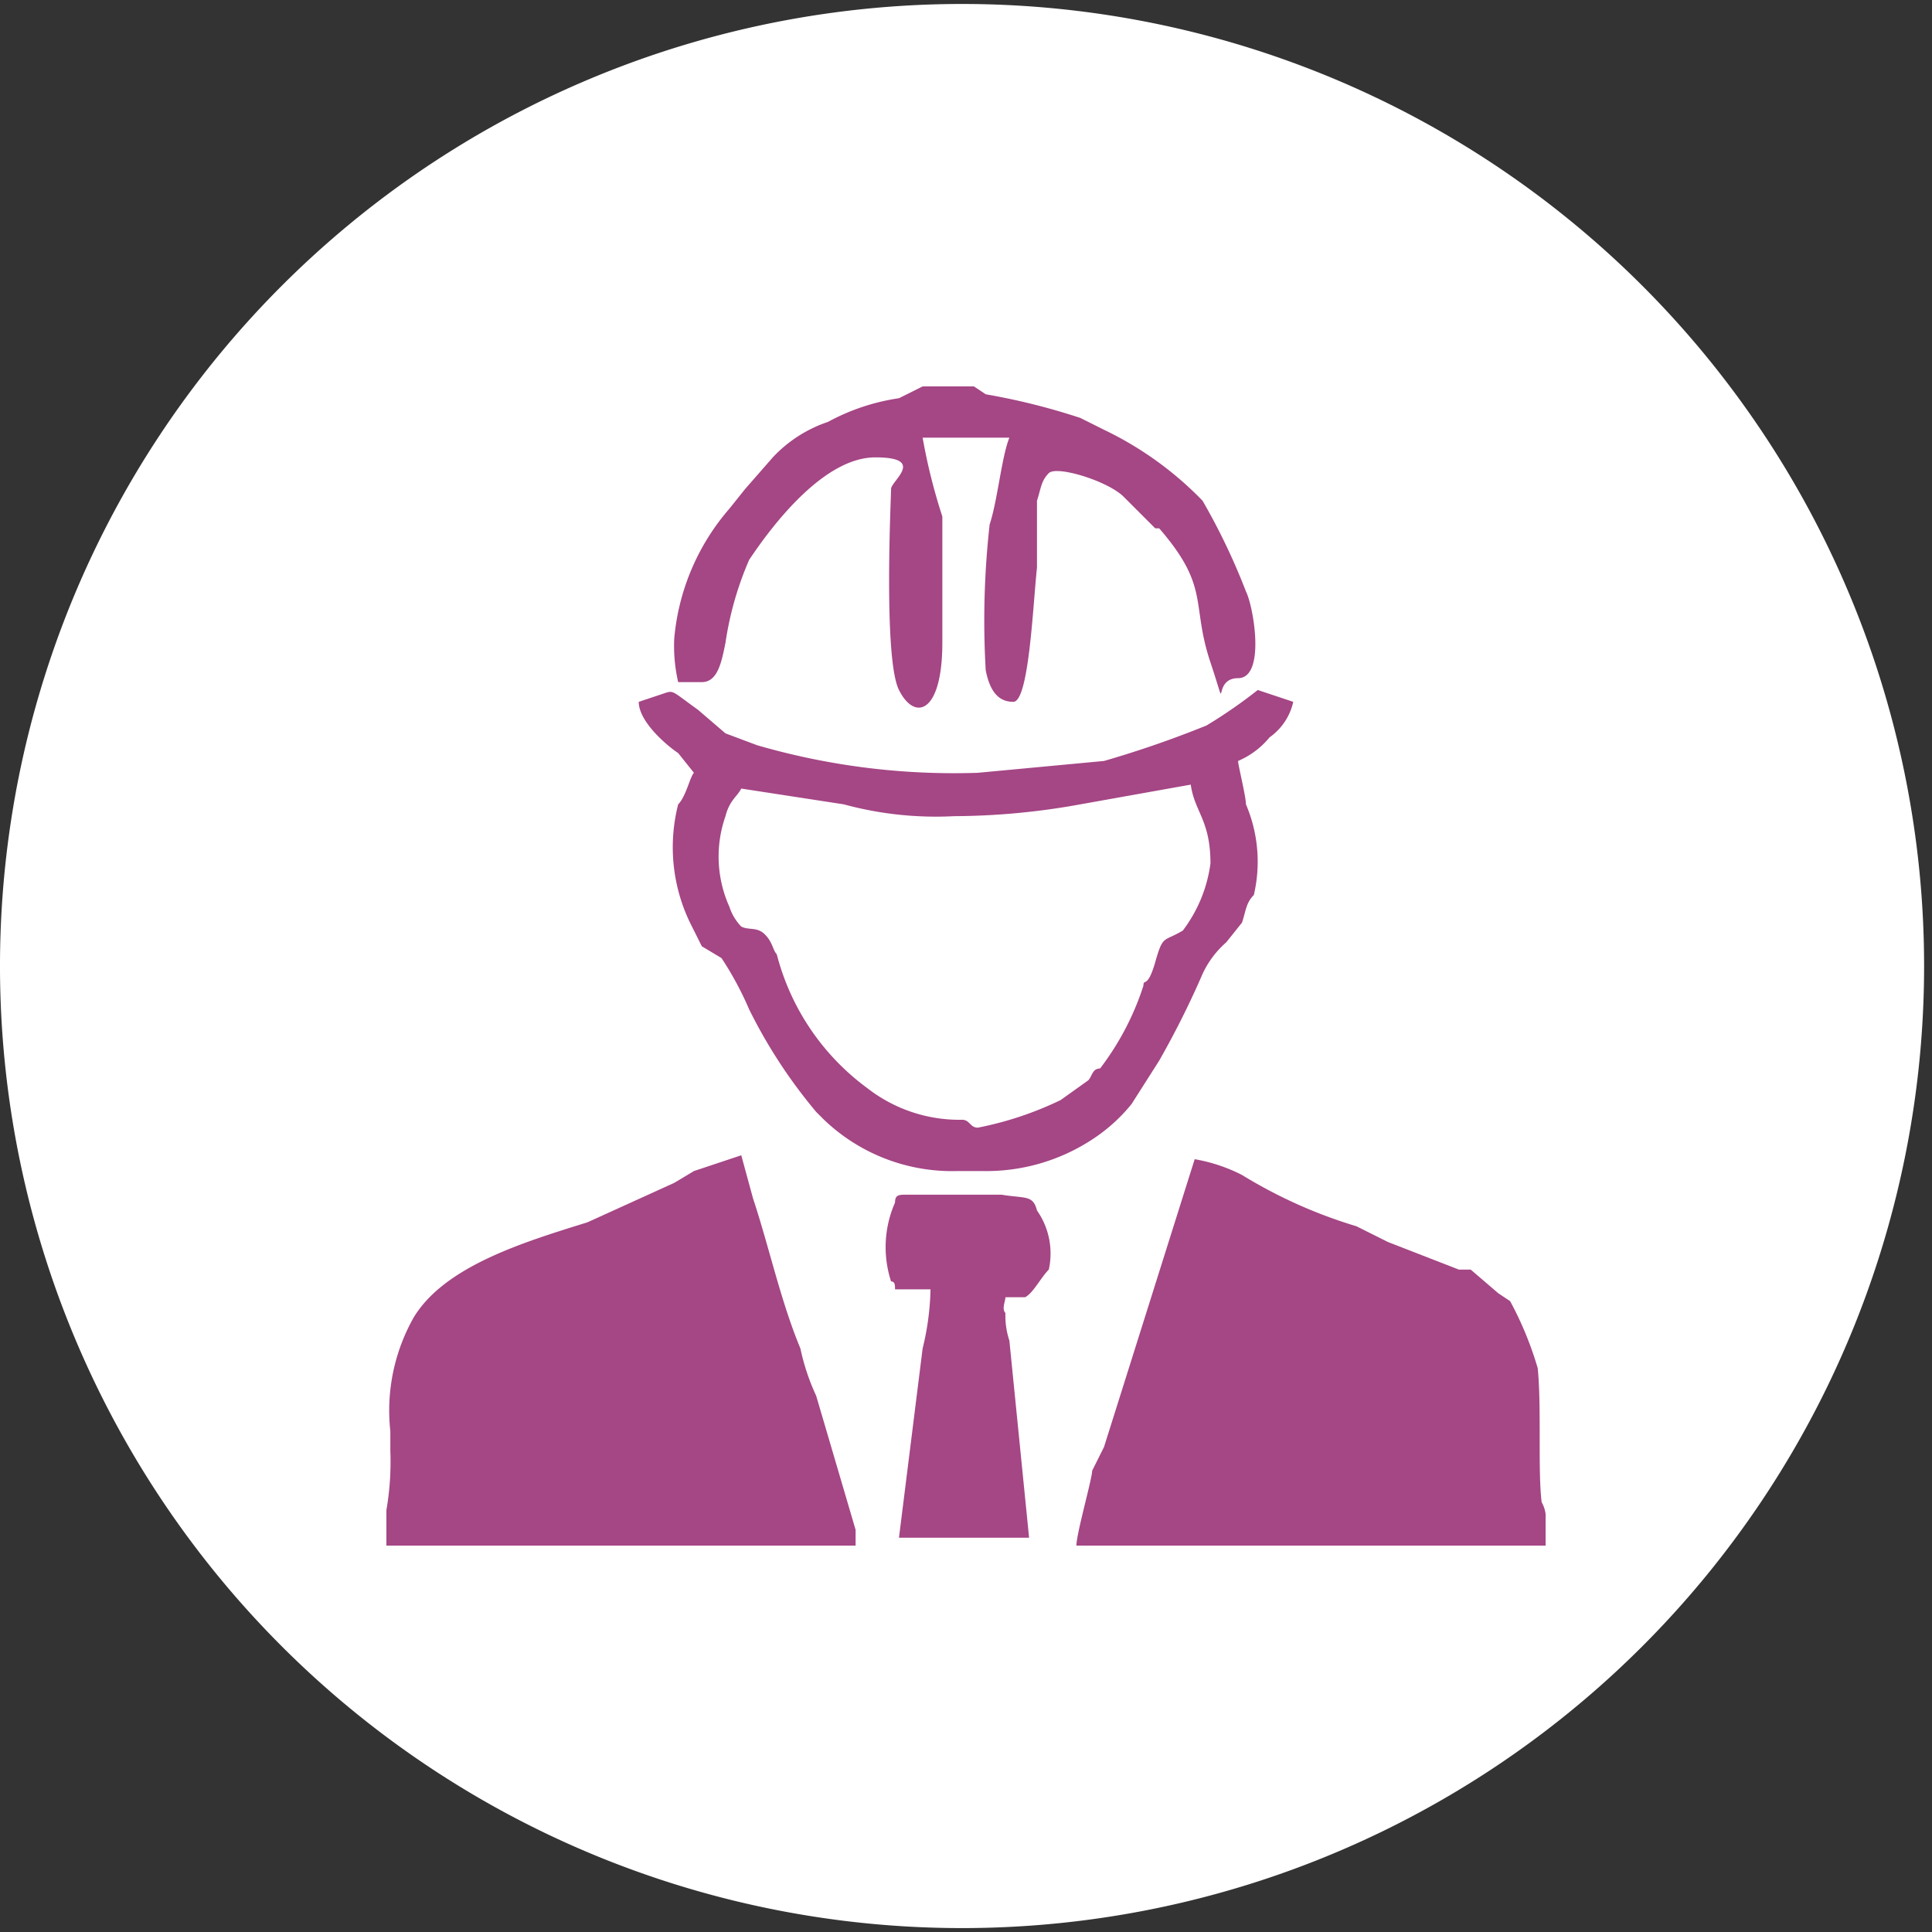
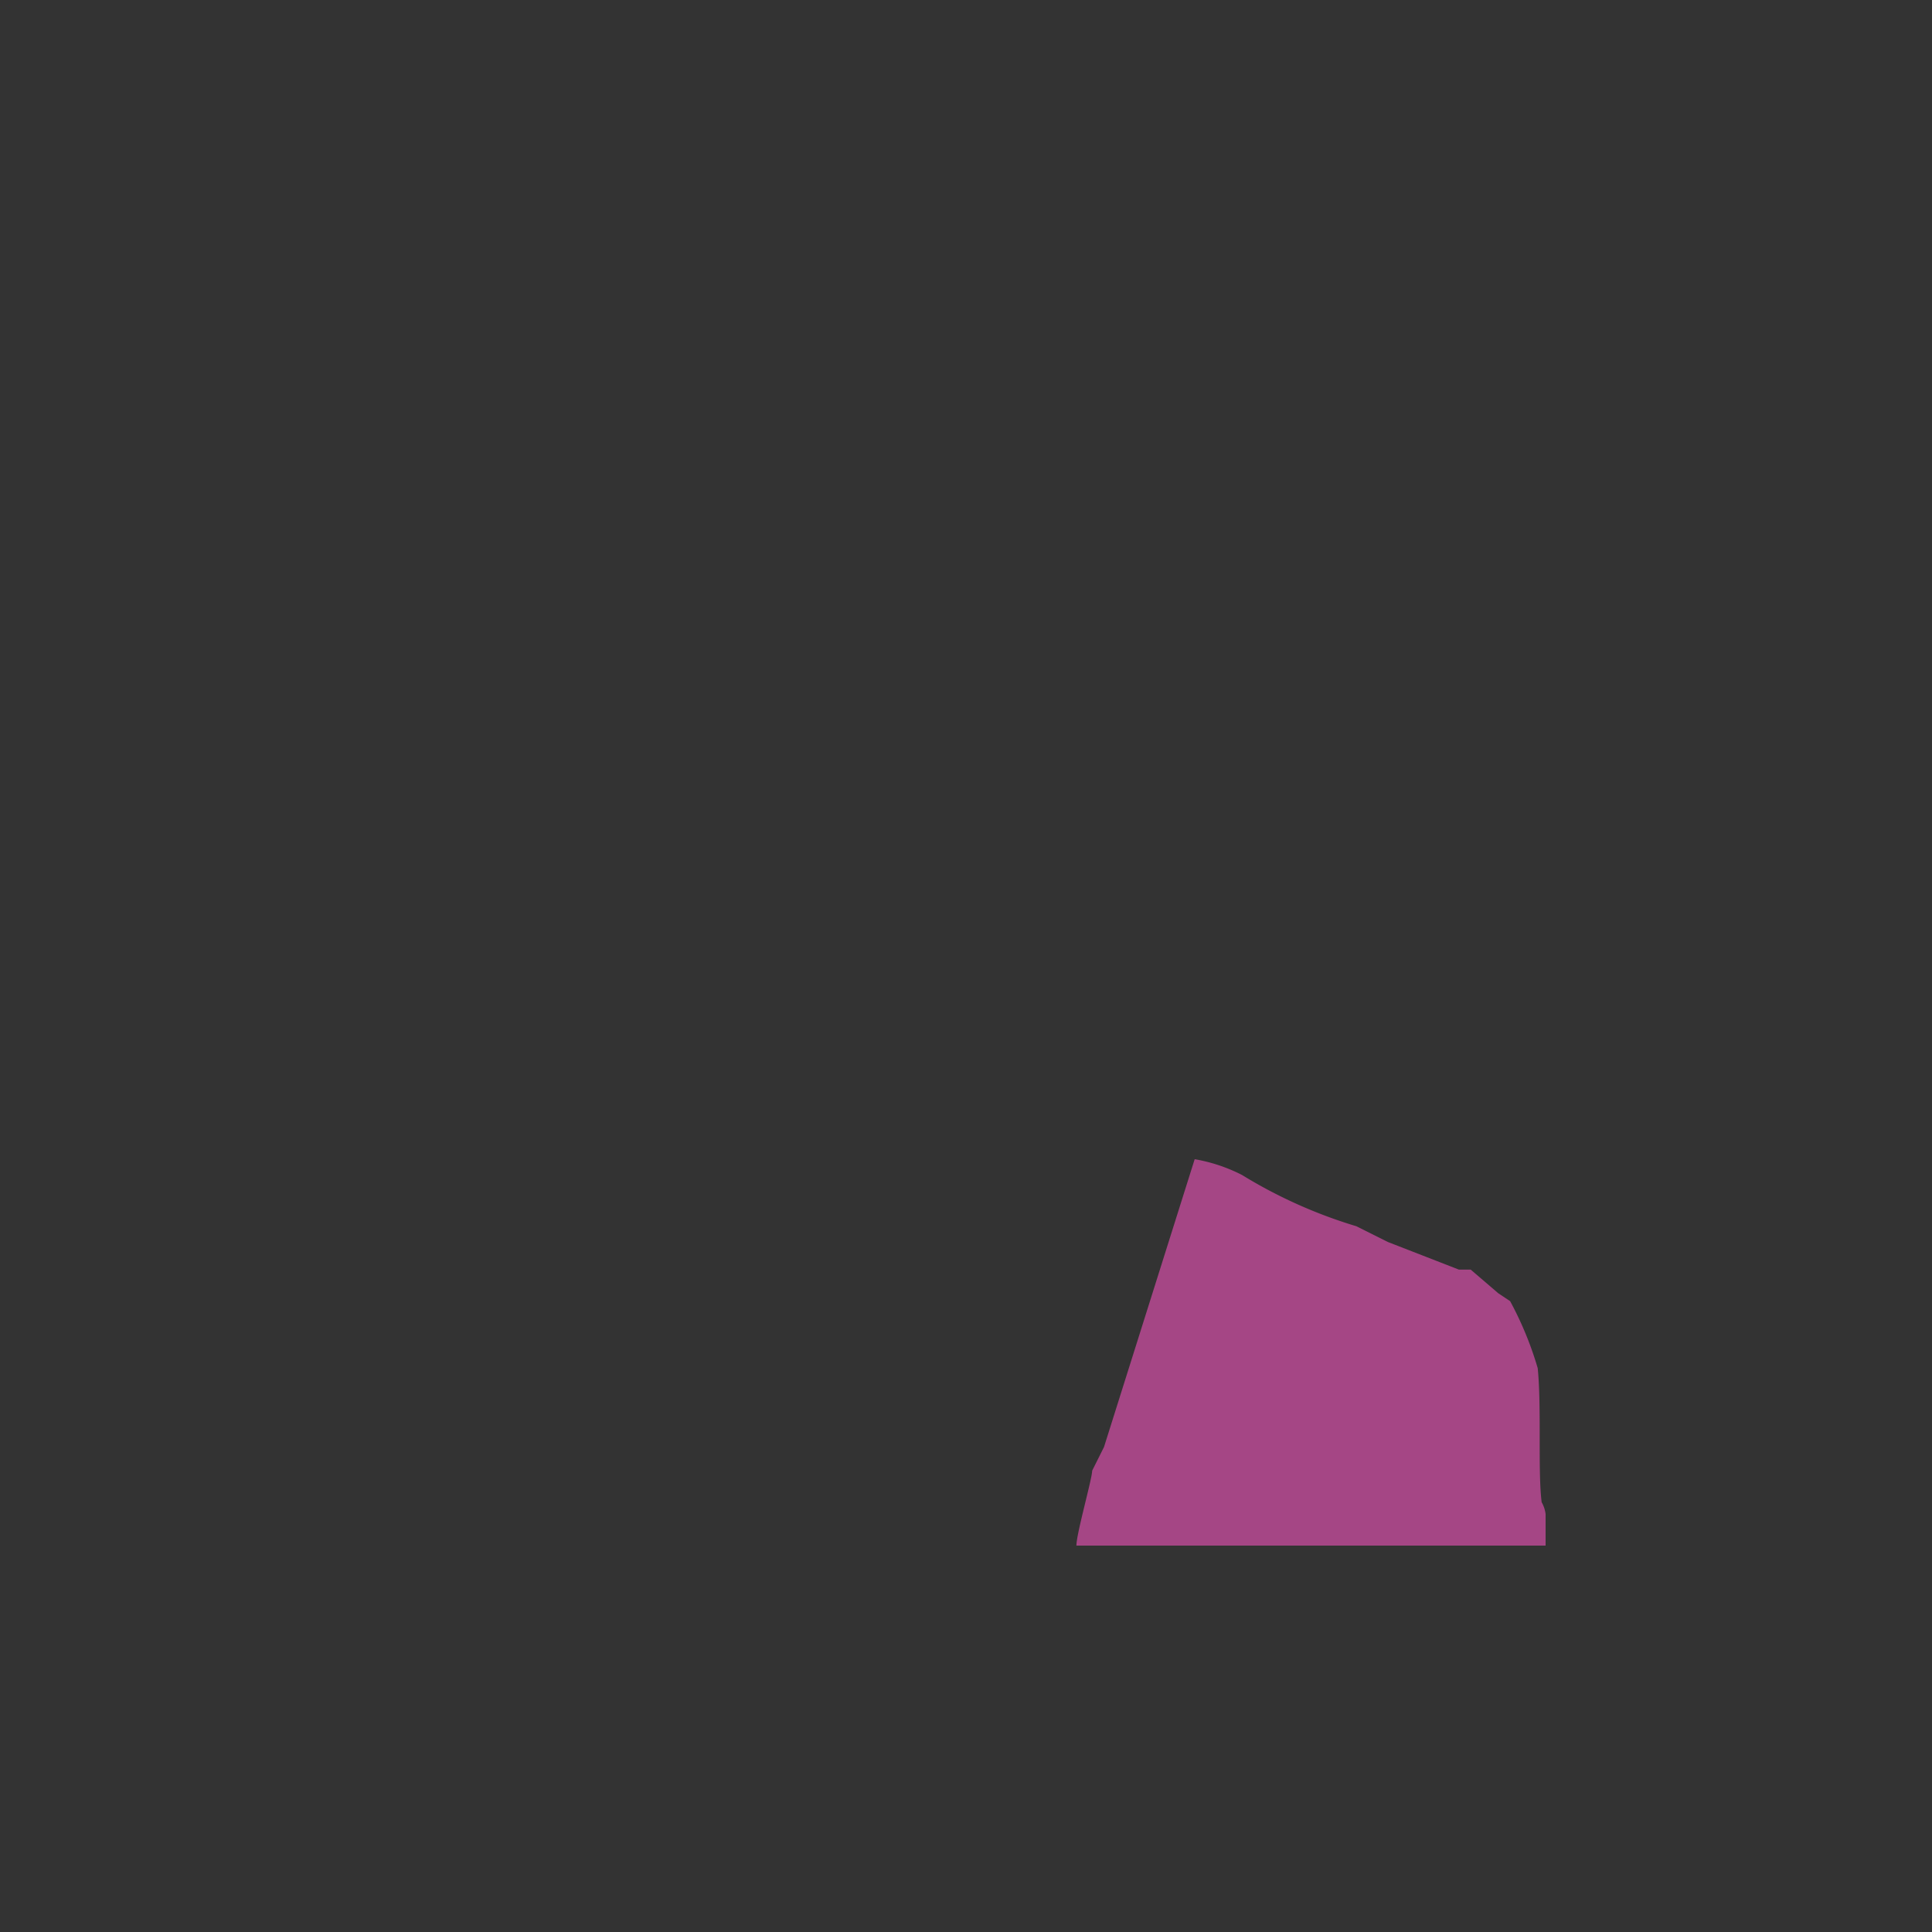
<svg xmlns="http://www.w3.org/2000/svg" viewBox="0 0 49 49">
  <rect x="0" y="0" width="49" height="49" fill="#333333" stroke="none" />
  <title>Civil</title>
-   <path d="M24.6,48.9A24.4,24.4,0,1,0,0,24.6,24.4,24.4,0,0,0,24.6,48.9Z" fill="#fff" fill-rule="evenodd" />
-   <path d="M9.8,38.3v.9H21.7v-.4l-1-3.4a5.6,5.6,0,0,1-.4-1.2c-.5-1.2-.8-2.6-1.2-3.8l-.3-1.1-1.2.4-.5.3-2.2,1c-1.6.5-3.6,1.1-4.4,2.4a4.8,4.8,0,0,0-.6,2.9v.5a7.2,7.2,0,0,1-.1,1.5Z" fill="#a54685" fill-rule="evenodd" />
  <path d="M39.2,38.4a.8.8,0,0,0-.1-.3c-.1-.8,0-2.4-.1-3.4a8.7,8.7,0,0,0-.7-1.7l-.3-.2-.7-.6H37l-1.8-.7-.8-.4a12.3,12.3,0,0,1-2.9-1.3,4.2,4.2,0,0,0-1.2-.4L28,36.7l-.3.6c0,.2-.4,1.6-.4,1.9H39.2Z" fill="#a54685" fill-rule="evenodd" />
-   <path d="M24.2,20.7a18.2,18.2,0,0,0,3.2-.3l2.8-.5c.1.7.5.9.5,2a3.6,3.6,0,0,1-.7,1.7c-.5.3-.5.1-.7.8s-.3.4-.3.6a7,7,0,0,1-1.1,2.1c-.2,0-.2.2-.3.3l-.7.5a8.6,8.6,0,0,1-2.1.7c-.2,0-.2-.2-.4-.2a3.8,3.8,0,0,1-2.4-.8,6.1,6.1,0,0,1-2.3-3.4c-.1-.1-.1-.3-.3-.5s-.4-.1-.6-.2a1.3,1.3,0,0,1-.3-.5,3.1,3.1,0,0,1-.1-2.3c.1-.4.3-.5.4-.7l2.6.4a8.9,8.9,0,0,0,2.8.3Zm.6-1.1a17.9,17.9,0,0,1-5.6-.7l-.8-.3-.7-.6c-.7-.5-.6-.5-.9-.4l-.6.2c0,.5.7,1.1,1,1.3l.4.5c-.1.1-.2.6-.4.8a4.4,4.4,0,0,0,.3,3l.3.6.5.3a8.3,8.3,0,0,1,.7,1.3,13,13,0,0,0,1.7,2.6l.2.2a4.7,4.7,0,0,0,3.4,1.3h.6a4.9,4.9,0,0,0,2.8-.8,4.3,4.3,0,0,0,1-.9l.7-1.1a22.6,22.6,0,0,0,1.1-2.2,2.4,2.4,0,0,1,.6-.8l.4-.5c.1-.3.1-.5.3-.7a3.7,3.7,0,0,0-.2-2.3c0-.2-.2-1-.2-1.1a2.1,2.1,0,0,0,.8-.6,1.5,1.5,0,0,0,.6-.9l-.9-.3a12.6,12.6,0,0,1-1.3.9,26.7,26.7,0,0,1-2.6.9l-3.2.3Z" fill="#a54685" fill-rule="evenodd" />
-   <path d="M17.1,16.2a4.1,4.1,0,0,0,.1,1.1h.6c.4,0,.5-.5.6-1a8.3,8.3,0,0,1,.6-2.1c.6-.9,1.9-2.6,3.2-2.6s.4.6.4.8-.2,4.3.2,5.1,1.1.6,1.1-1.2V13.1a14.6,14.6,0,0,1-.5-2h2.2c-.2.5-.3,1.6-.5,2.2A21.9,21.9,0,0,0,25,17c.1.5.3.8.7.8s.5-2.5.6-3.4V12.7c.1-.3.1-.5.3-.7s1.5.2,1.9.6l.8.8h.1c1.3,1.5.8,1.9,1.3,3.4s0,.4.7.4.4-1.8.2-2.2a16.3,16.3,0,0,0-1.1-2.3A8.7,8.7,0,0,0,28,10.9l-.6-.3A16.7,16.7,0,0,0,25,10l-.3-.2H23.4l-.6.3a5.4,5.4,0,0,0-1.8.6,3.4,3.4,0,0,0-1.4.9l-.7.8-.4.5a5.8,5.8,0,0,0-1.4,3.3Z" fill="#a54685" fill-rule="evenodd" />
-   <path d="M25.5,33.5v-.2c-.1-.1,0-.3,0-.4H26c.2-.1.4-.5.6-.7a1.9,1.9,0,0,0-.3-1.5c-.1-.4-.3-.3-.9-.4H23c-.2,0-.3,0-.3.2a2.8,2.8,0,0,0-.1,2c.1,0,.1.1.1.2h.9a6.8,6.8,0,0,1-.2,1.5l-.6,4.8h3.3l-.5-5a2,2,0,0,1-.1-.7Z" fill="#a54685" fill-rule="evenodd" />
</svg>